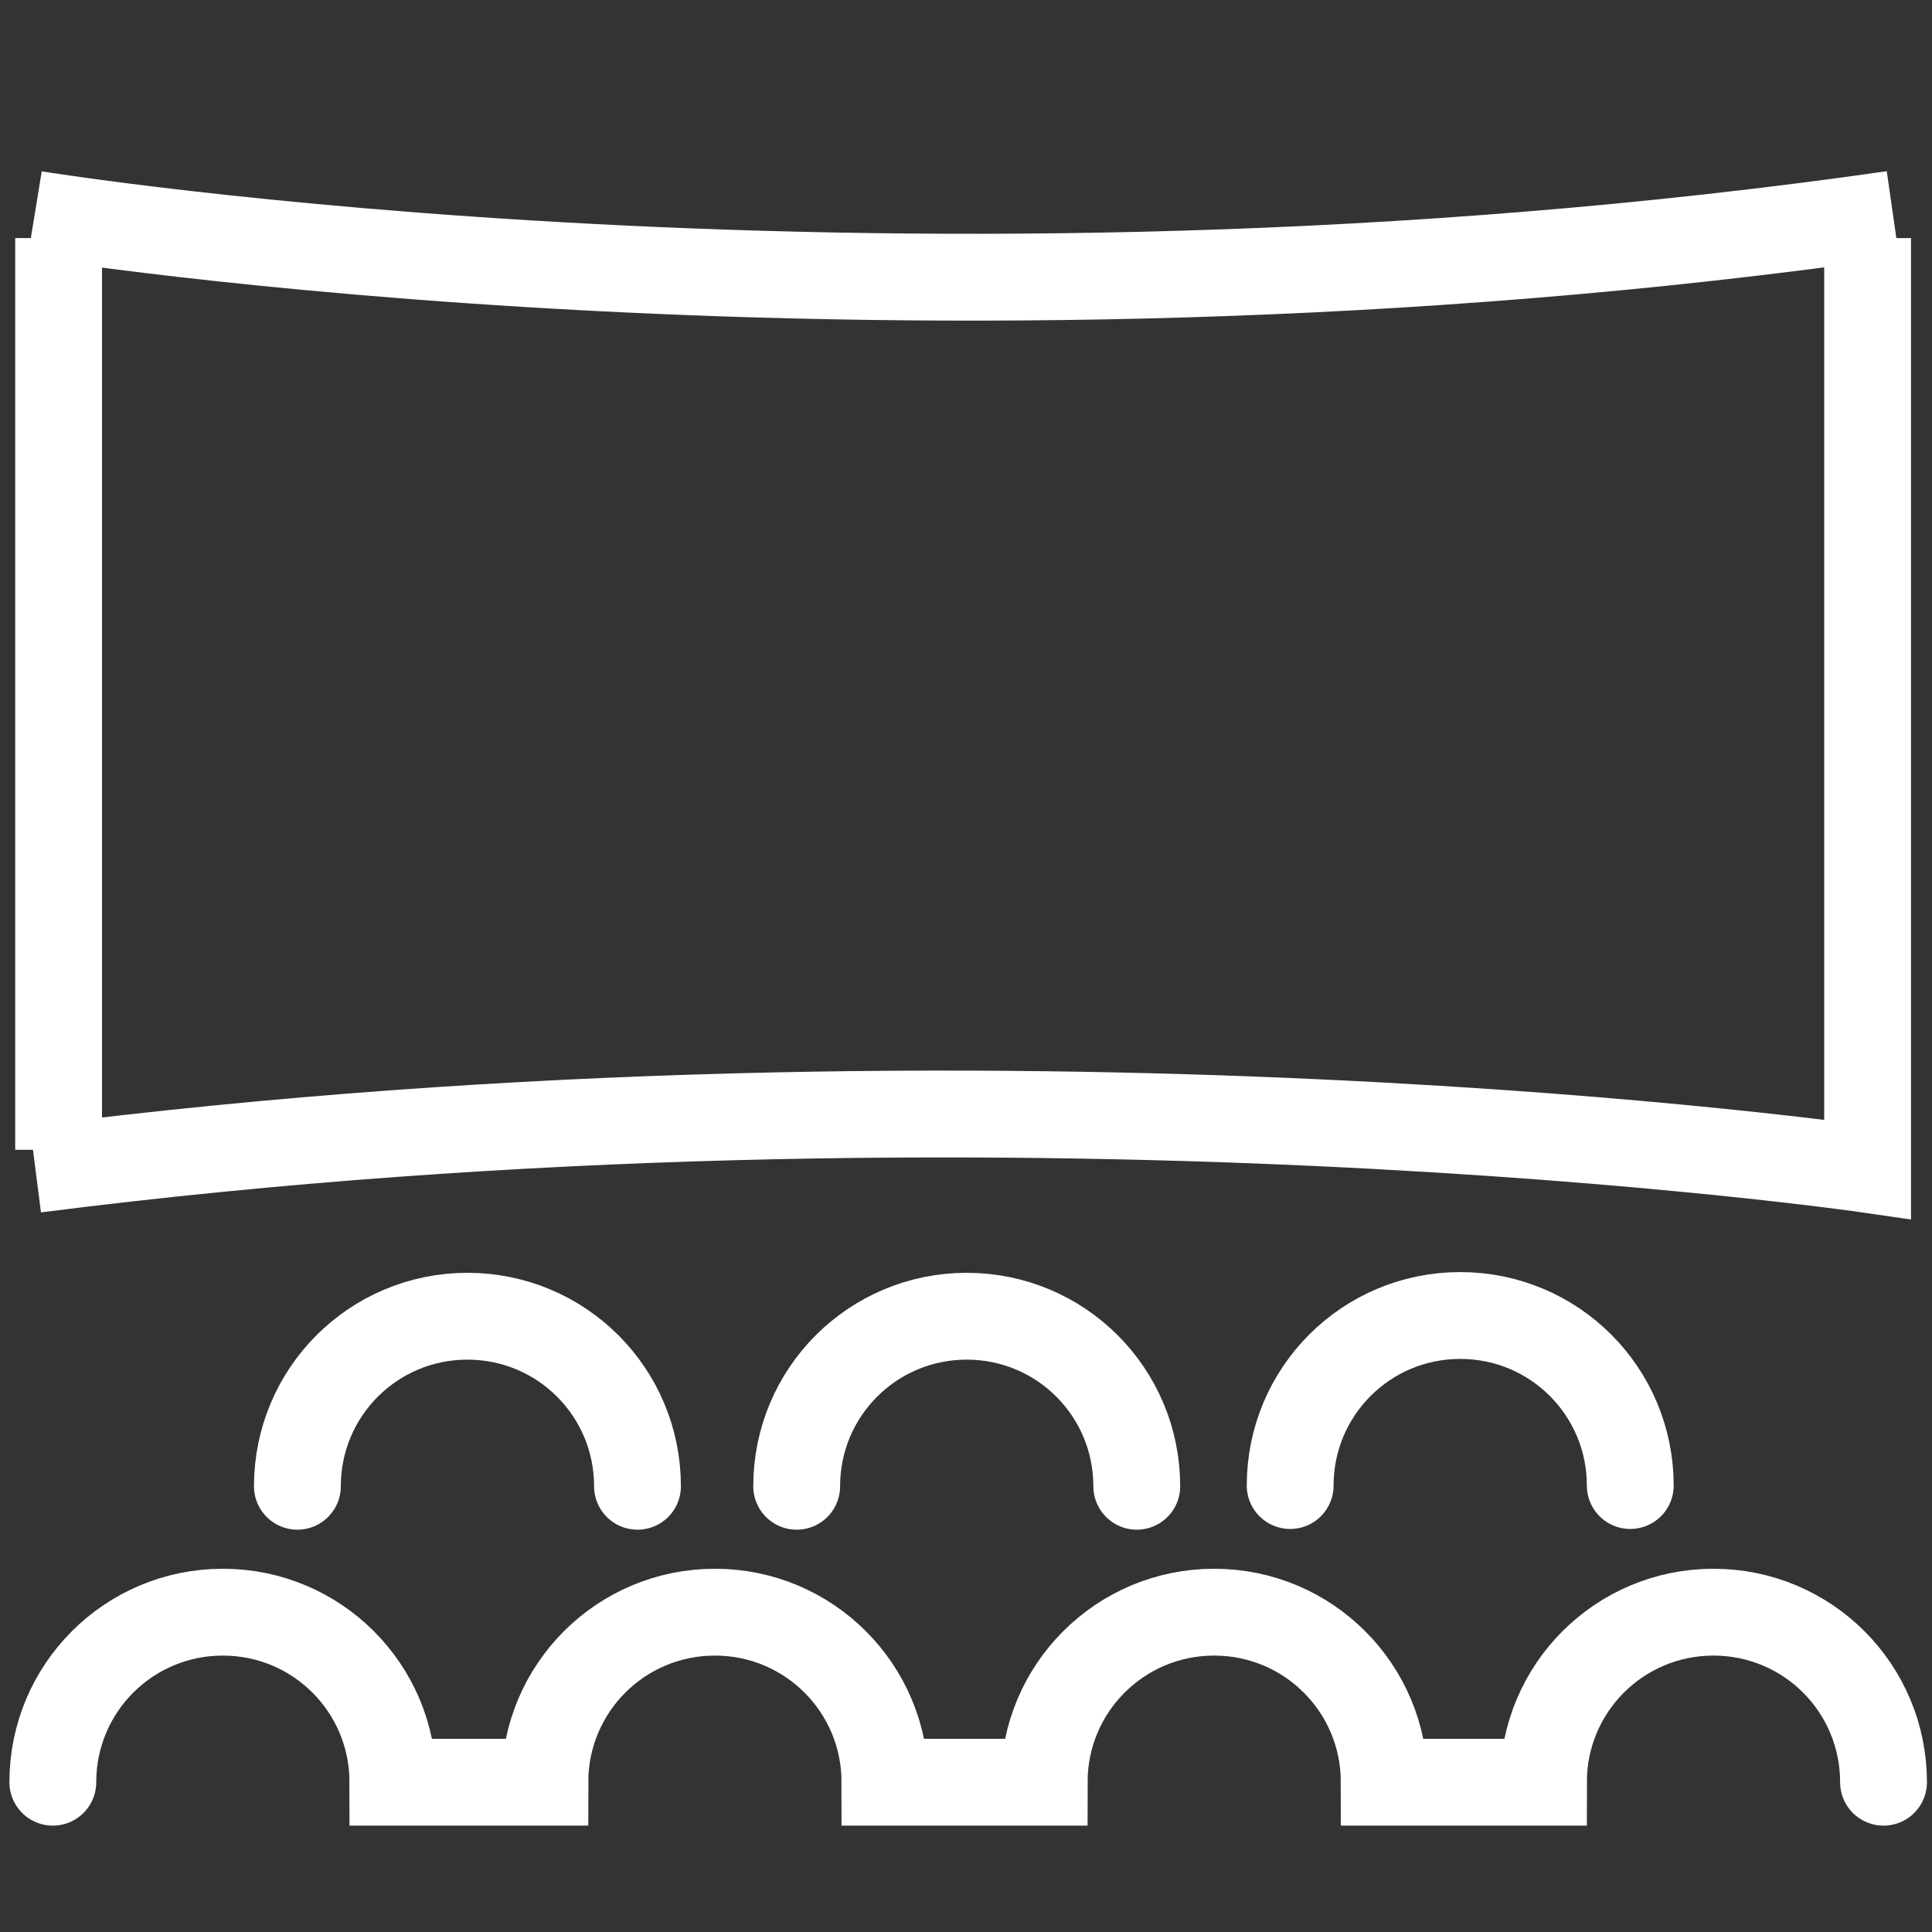
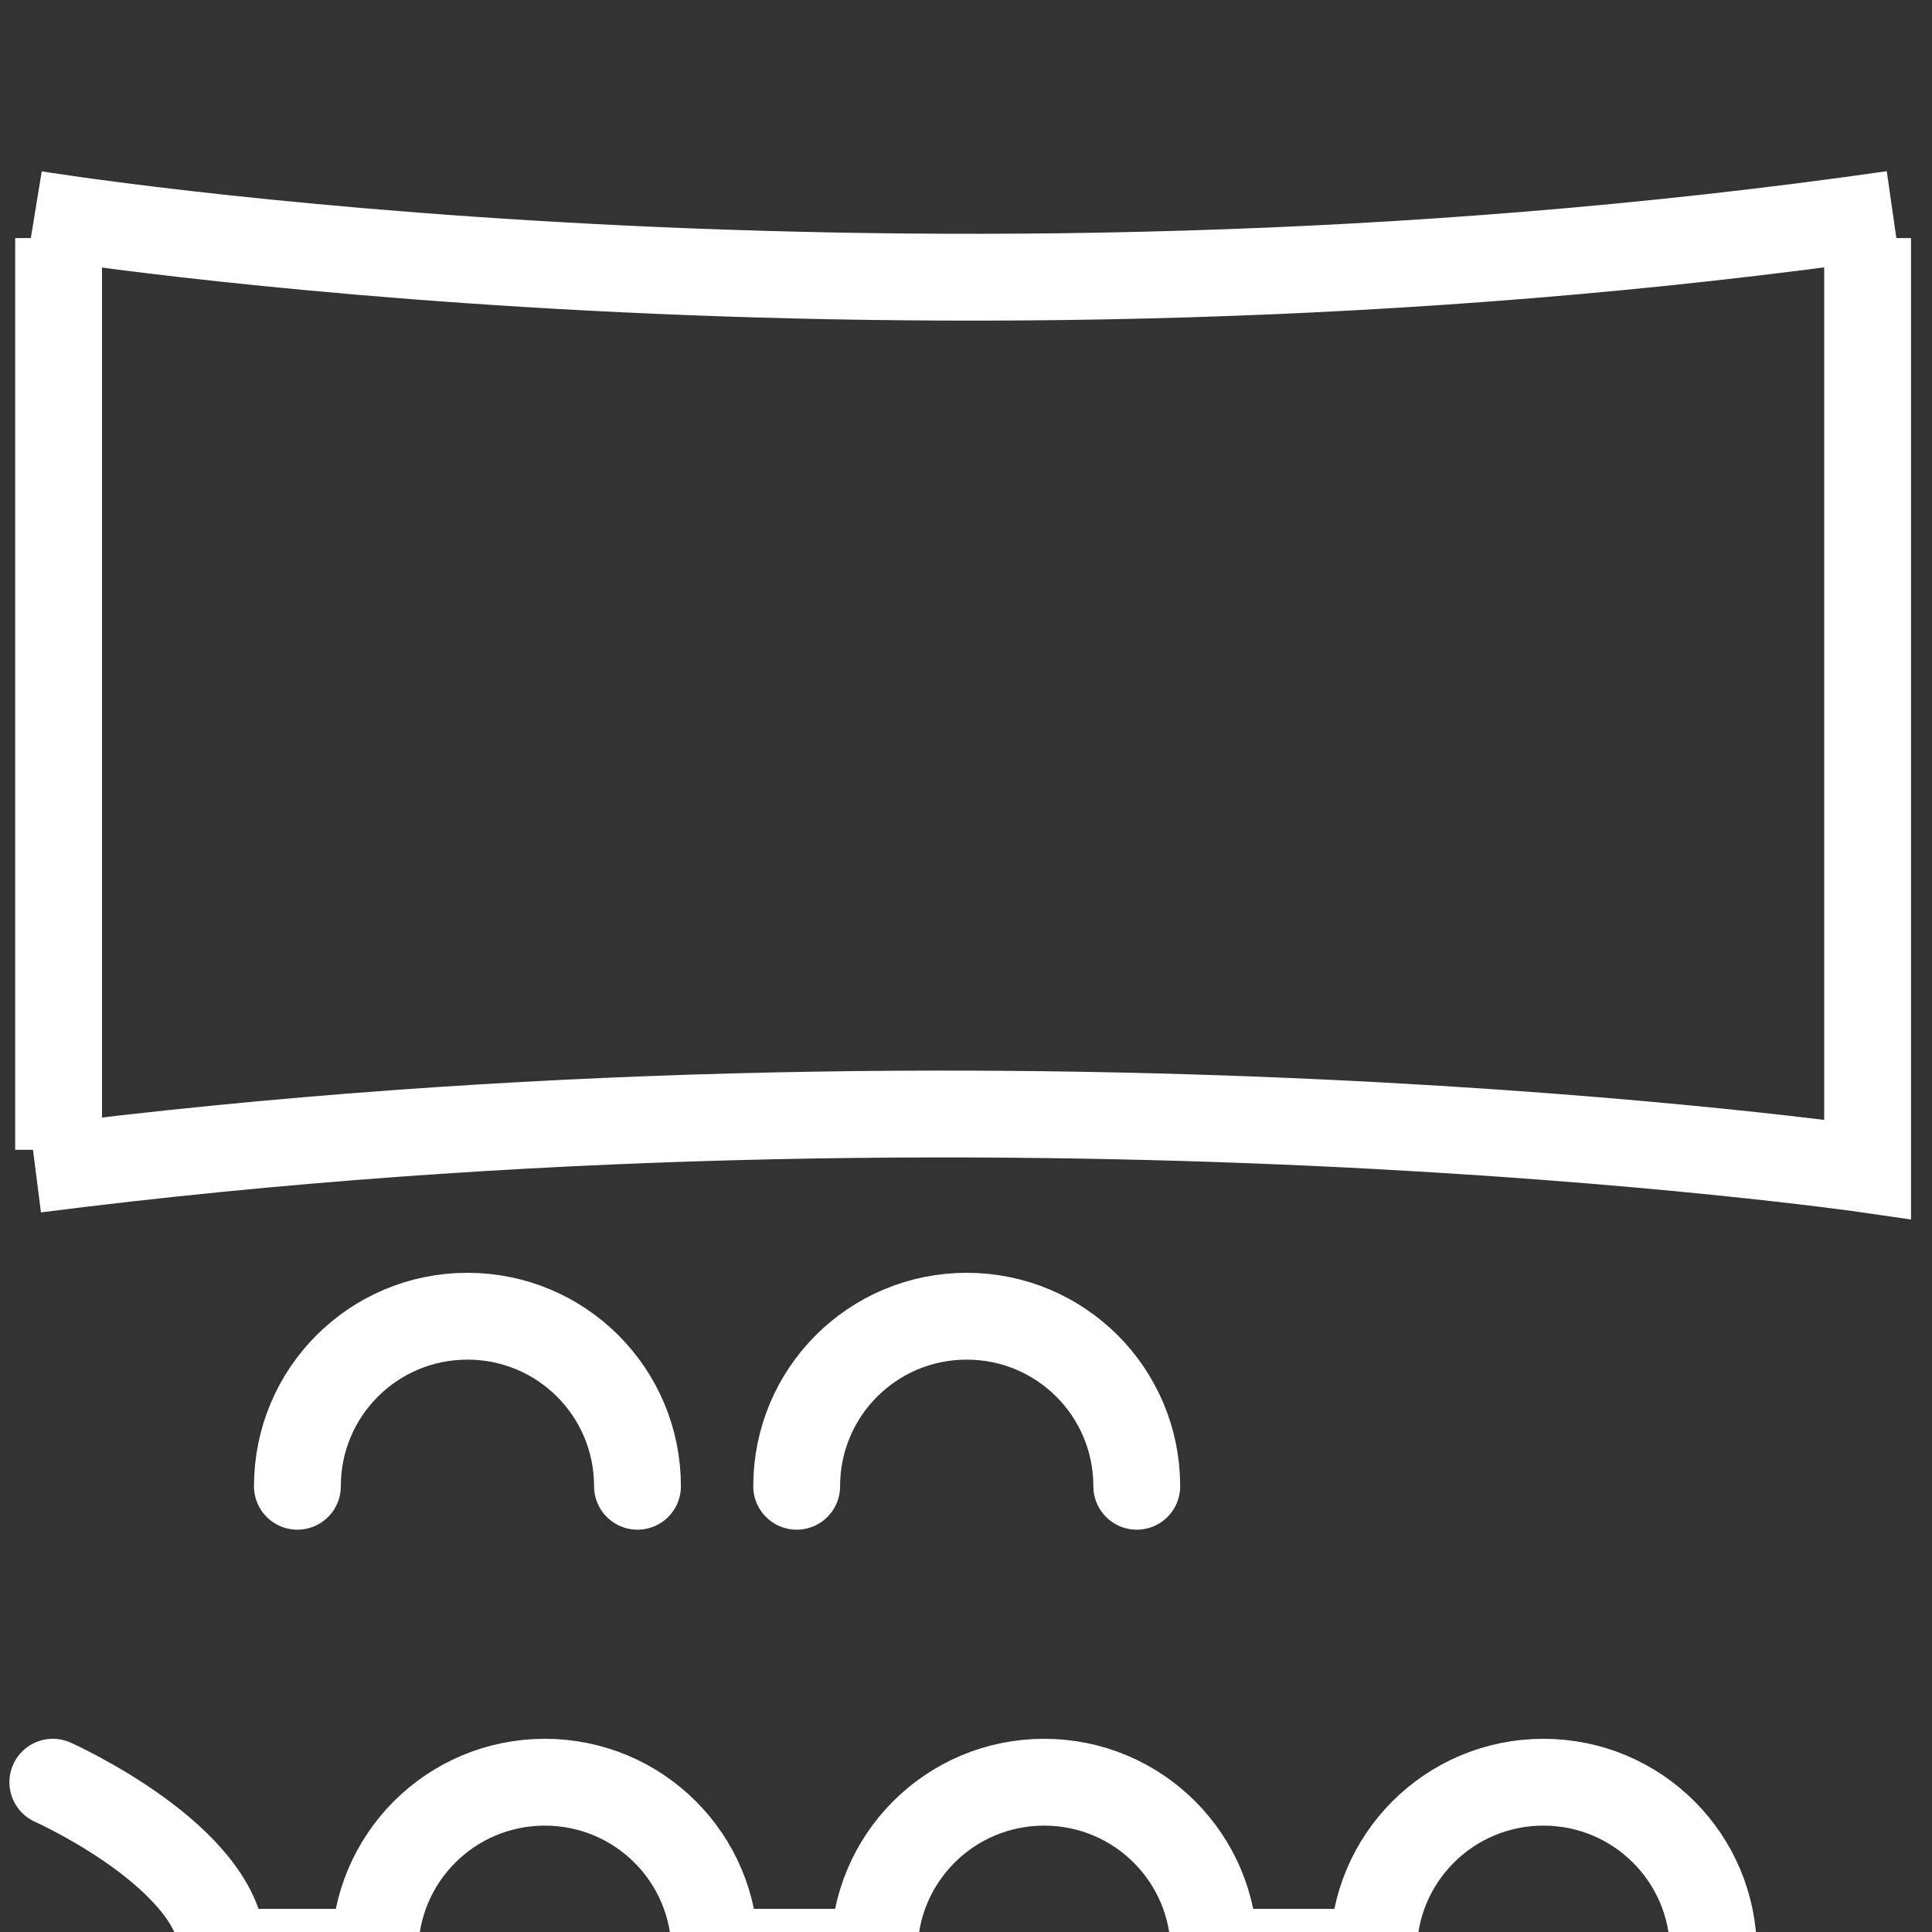
<svg xmlns="http://www.w3.org/2000/svg" version="1.1" id="Layer_1" x="0px" y="0px" width="267px" height="267px" viewBox="0 0 267 267" style="enable-background:new 0 0 267 267;" xml:space="preserve">
  <rect x="0" y="0" width="267" height="267" fill="#333333" stroke="none" />
  <style type="text/css"> .st0{fill:none;stroke:#FFFFFF;stroke-width:12;stroke-miterlimit:10;} .st1{fill:none;stroke:#FFFFFF;stroke-width:12;stroke-linecap:round;stroke-miterlimit:10;} </style>
  <path class="st0" d="M4.8,29.6c0,0,120,19.6,256.8,0" />
  <path class="st0" d="M258.1,32.9v128.7c0,0-118.5-17.2-253.2,0" />
  <line class="st0" x1="8.1" y1="158.9" x2="8.1" y2="32.9" />
  <path class="st1" d="M41.1,205.4c0-13,10.5-23.5,23.5-23.5s23.5,10.5,23.5,23.5" />
  <path class="st1" d="M110.1,205.4c0-13,10.5-23.5,23.5-23.5s23.5,10.5,23.5,23.5" />
-   <path class="st1" d="M178.3,205.3c0-13,10.5-23.5,23.5-23.5s23.5,10.5,23.5,23.5" />
-   <path class="st1" d="M7.3,246.3c0-13,10.5-23.5,23.5-23.5s23.5,10.5,23.5,23.5h21c0-13,10.5-23.5,23.5-23.5s23.5,10.5,23.5,23.5h22 c0-13,10.5-23.5,23.5-23.5s23.5,10.5,23.5,23.5h22c0-13,10.5-23.5,23.5-23.5s23.5,10.5,23.5,23.5" />
+   <path class="st1" d="M7.3,246.3s23.5,10.5,23.5,23.5h21c0-13,10.5-23.5,23.5-23.5s23.5,10.5,23.5,23.5h22 c0-13,10.5-23.5,23.5-23.5s23.5,10.5,23.5,23.5h22c0-13,10.5-23.5,23.5-23.5s23.5,10.5,23.5,23.5" />
</svg>